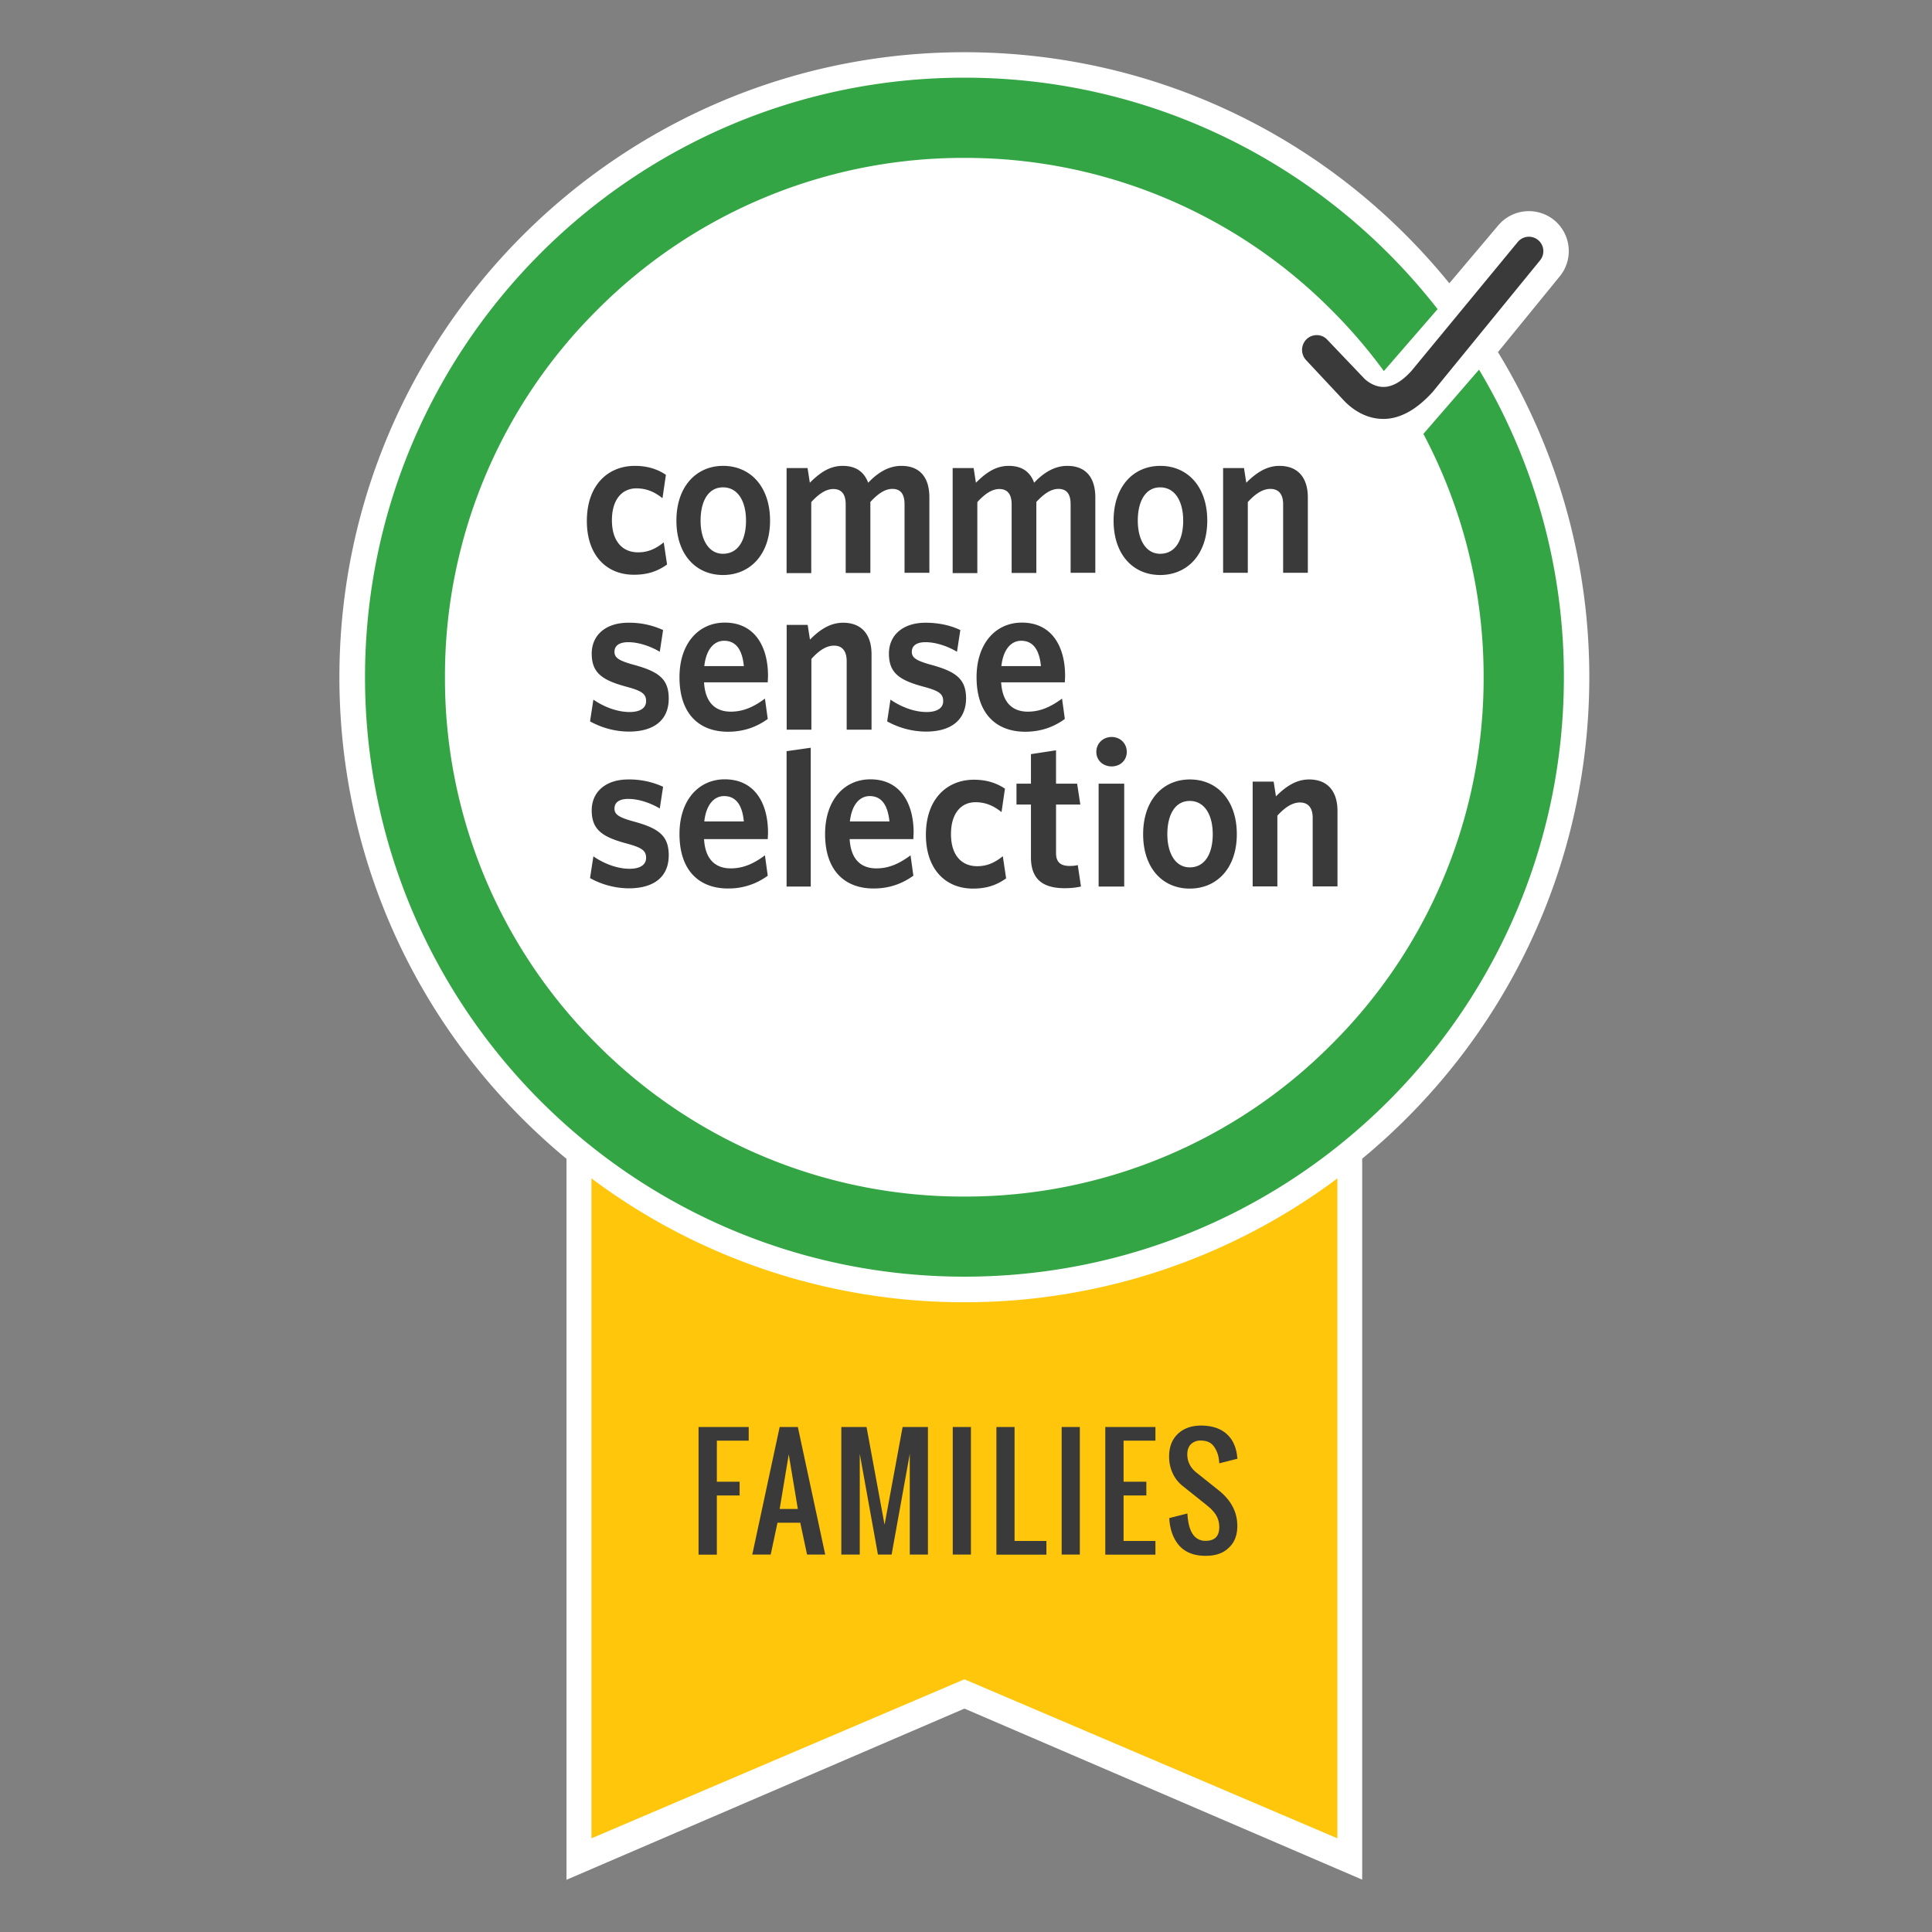
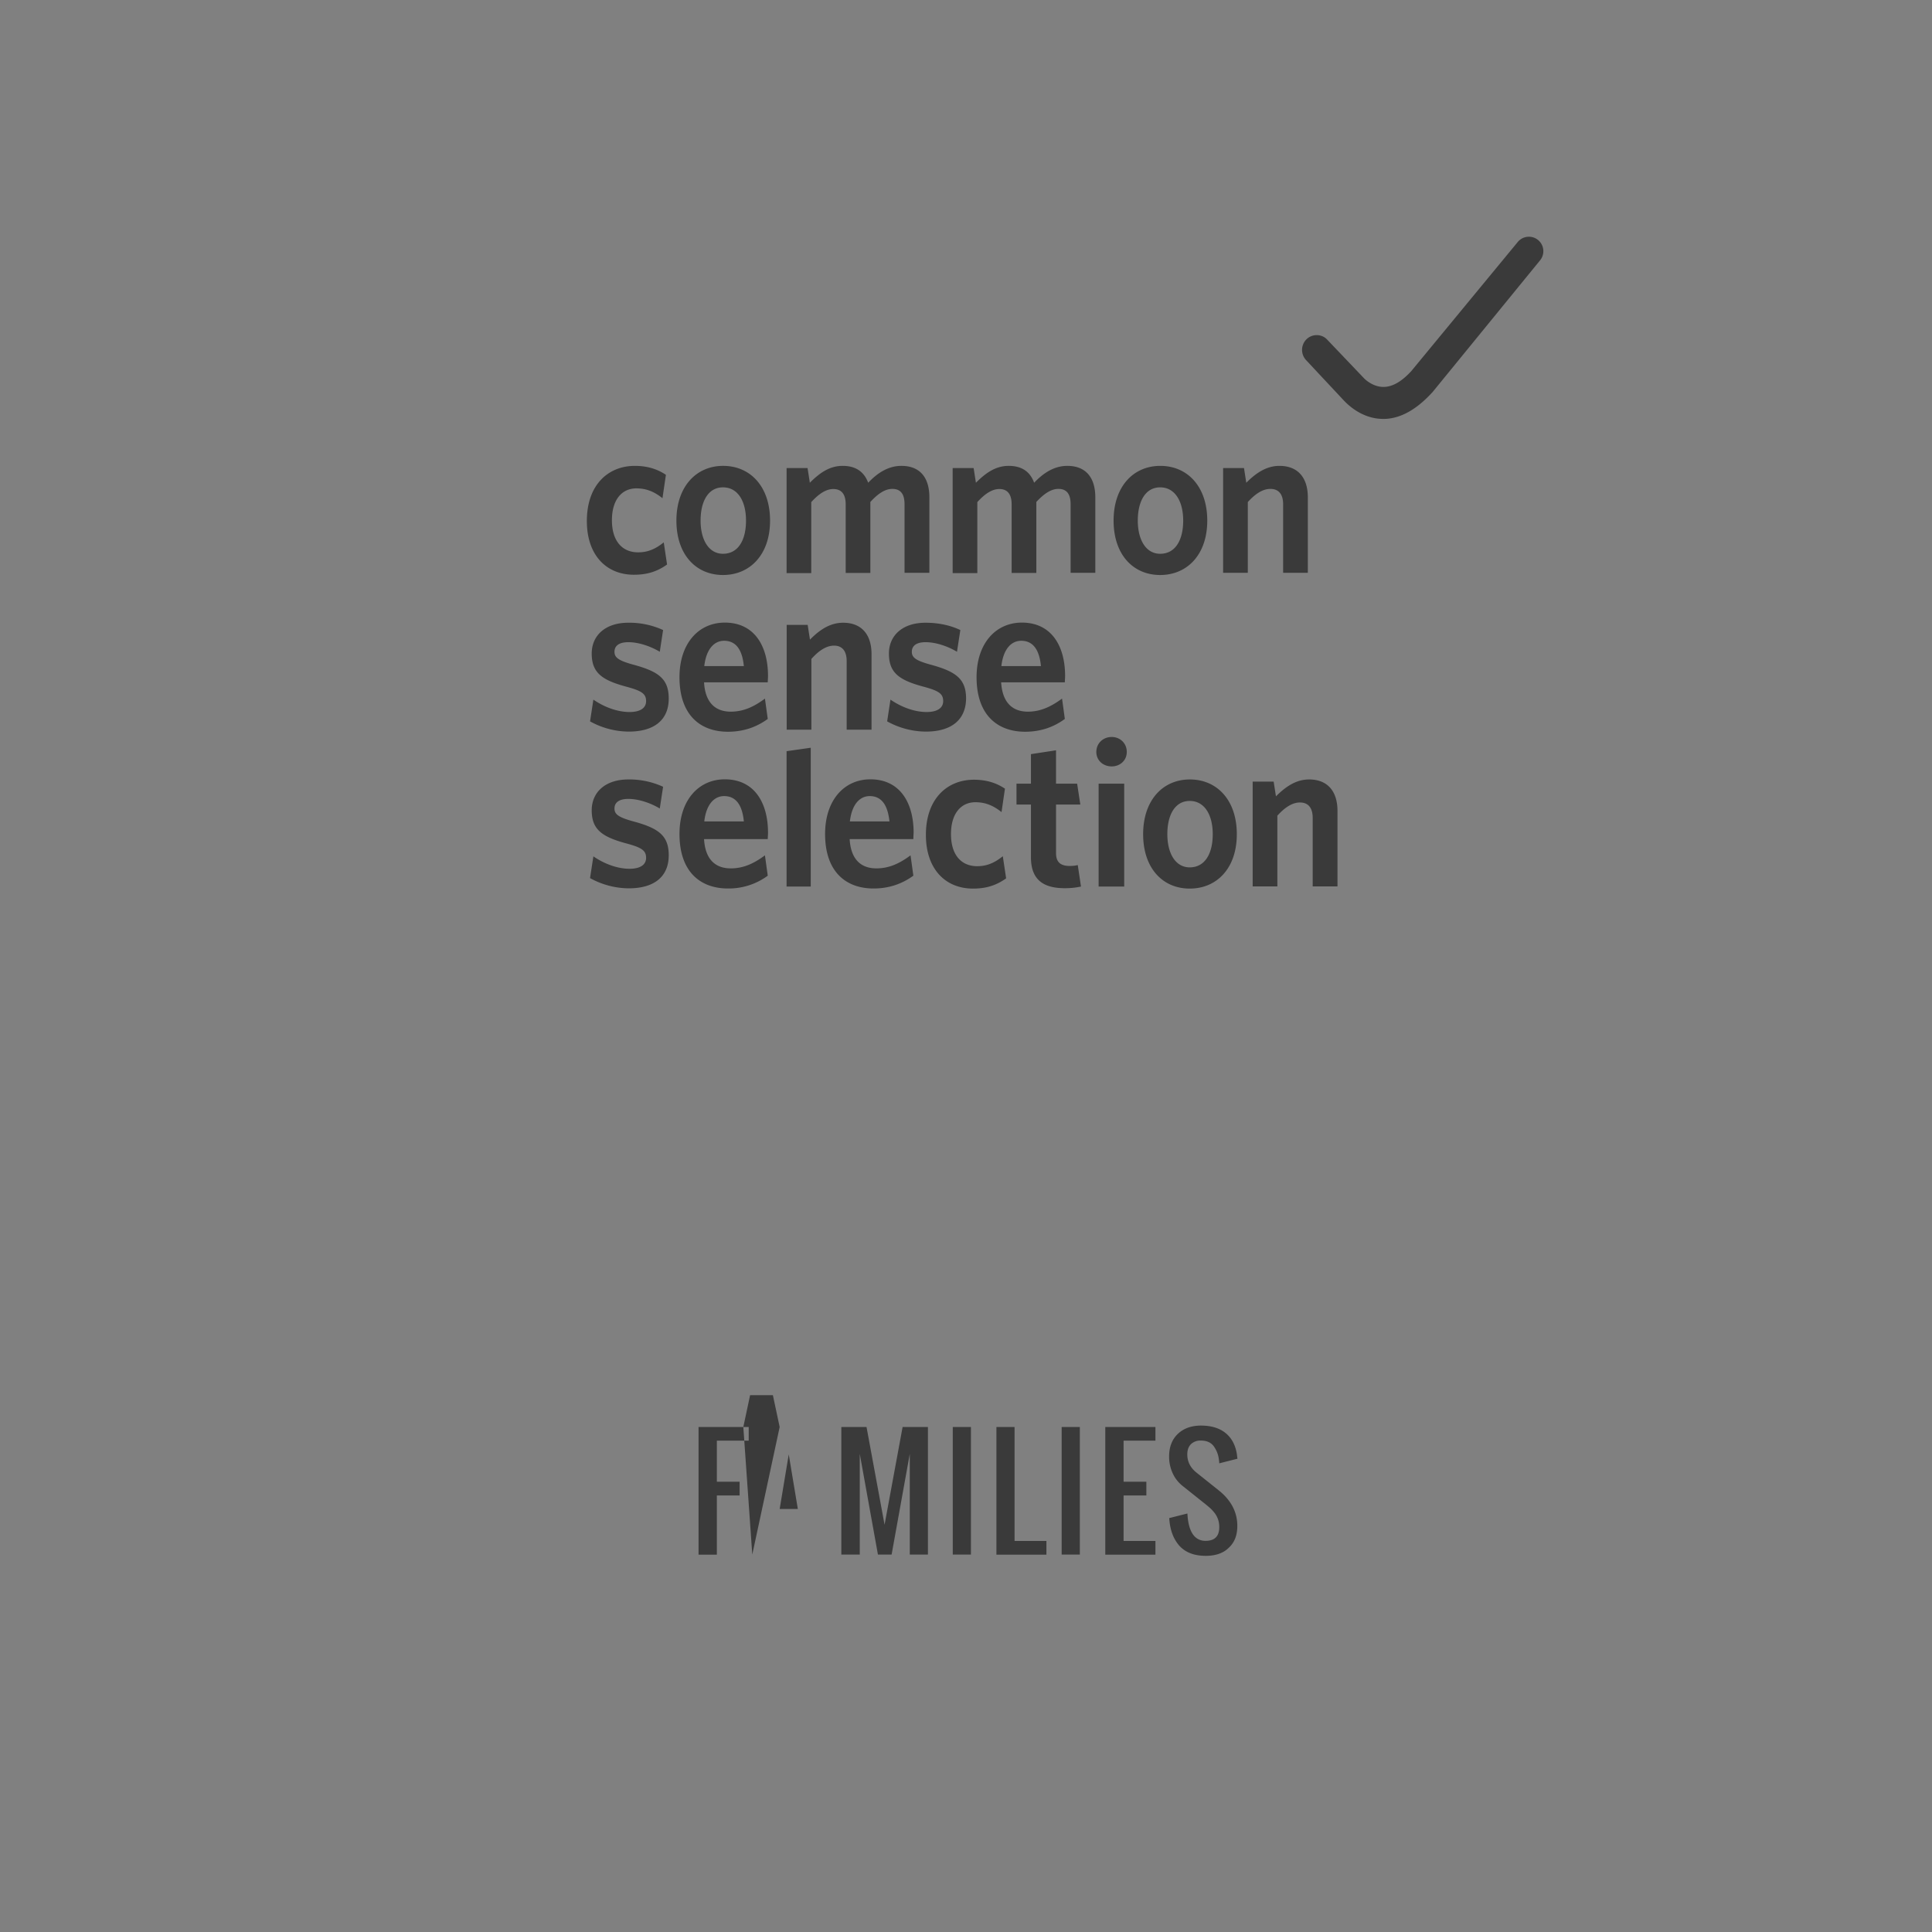
<svg xmlns="http://www.w3.org/2000/svg" viewBox="0 0 74 74">
  <rect x="0" y="0" width="74" height="74" fill="#808080" stroke="none" />
  <g fill="none">
-     <path fill="#FFF" d="M36.94 65.443 21.698 72V44.385C16.166 39.808 13 33.095 13 25.94 13 12.737 23.737 2 36.94 2c7.242 0 13.995 3.22 18.573 8.85l1.867-2.21a1.535 1.535 0 0 1 2.151-.206c.652.54.745 1.505.206 2.157l-2.362 2.896a23.87 23.87 0 0 1 3.499 12.447c0 7.155-3.166 13.87-8.699 18.446v27.615z" />
-     <path fill="#FFC60B" d="M36.94 49.879a23.8 23.8 0 0 1-14.286-4.744v25.277l14.285-6.091 14.286 6.091V45.135a23.8 23.8 0 0 1-14.286 4.744Z" />
-     <path fill="#3A3A3A" d="M24.281 22.014c-1.053 0-1.803-.745-1.803-2.058 0-1.397.828-2.112 1.837-2.112.515 0 .892.142 1.191.343l-.132.896c-.323-.26-.632-.377-1-.377-.544 0-.936.422-.936 1.22 0 .833.427 1.23 1 1.23.328 0 .627-.093.985-.382l.127.848c-.397.284-.789.392-1.269.392m3.411-3.347c-.559 0-.858.524-.858 1.274 0 .73.31 1.27.858 1.27.583 0 .882-.525.882-1.27s-.314-1.274-.882-1.274m0 3.357c-1.034 0-1.784-.78-1.784-2.083s.76-2.097 1.789-2.097c1.039 0 1.798.789 1.798 2.097 0 1.299-.764 2.083-1.803 2.083m6.954-.084v-2.626c0-.348-.118-.588-.466-.588-.294 0-.568.2-.843.5v2.72h-.945v-2.627c0-.348-.128-.588-.476-.588-.289 0-.568.2-.843.5v2.72h-.945v-4.024h.803l.088.563c.358-.357.74-.646 1.255-.646.544 0 .833.26.98.646.338-.357.755-.646 1.27-.646.72 0 1.073.455 1.073 1.205v2.891zm6.361 0v-2.626c0-.348-.118-.588-.466-.588-.294 0-.568.2-.847.5v2.72h-.946v-2.627c0-.348-.128-.588-.47-.588-.295 0-.57.2-.844.5v2.72h-.945v-4.024h.803l.088.563c.358-.357.74-.646 1.255-.646.544 0 .833.26.975.646.338-.357.755-.646 1.27-.646.715 0 1.073.455 1.073 1.205v2.891zm3.43-3.273c-.558 0-.857.524-.857 1.274 0 .73.308 1.27.857 1.27.583 0 .882-.525.882-1.27s-.318-1.274-.882-1.274m0 3.357c-1.034 0-1.784-.78-1.784-2.083s.755-2.097 1.79-2.097c1.038 0 1.798.789 1.798 2.097 0 1.299-.765 2.083-1.804 2.083m4.71-.084v-2.626c0-.348-.142-.588-.49-.588-.3 0-.588.2-.863.504v2.71h-.946v-4.013h.8l.087.563c.358-.357.76-.646 1.27-.646.71 0 1.088.455 1.088 1.205v2.891zM24.08 28.022a3.1 3.1 0 0 1-1.48-.392l.128-.833c.411.284.916.475 1.387.475.411 0 .632-.156.632-.416 0-.284-.167-.397-.775-.559-.92-.25-1.308-.534-1.308-1.264 0-.691.52-1.181 1.402-1.181a3.1 3.1 0 0 1 1.332.28l-.127.832c-.377-.225-.828-.367-1.205-.367-.358 0-.53.142-.53.367 0 .216.142.333.706.49.99.265 1.372.55 1.372 1.304 0 .799-.534 1.264-1.534 1.264m3.656-3.479c-.377 0-.686.313-.76.97h1.515c-.059-.622-.3-.97-.755-.97m1.671 1.592h-2.44c.044.784.44 1.123 1.024 1.123.49 0 .892-.191 1.308-.5l.108.779c-.411.299-.906.49-1.524.49-1.063 0-1.857-.642-1.857-2.088 0-1.303.74-2.092 1.735-2.092 1.141 0 1.656.906 1.656 2.043 0 .089-.01.191-.01.245m3.023 1.814v-2.627c0-.348-.141-.593-.484-.593-.3 0-.593.2-.868.51v2.71h-.946v-4.014h.804l.088.564c.353-.358.755-.647 1.27-.647.71 0 1.088.455 1.088 1.205v2.892zm3.03.073a3.1 3.1 0 0 1-1.48-.392l.127-.833c.411.284.916.475 1.387.475.406 0 .632-.156.632-.416 0-.284-.162-.397-.77-.559-.926-.25-1.308-.534-1.308-1.264 0-.691.52-1.181 1.402-1.181.495 0 .95.098 1.333.28l-.128.832c-.377-.225-.828-.367-1.205-.367-.353 0-.525.142-.525.367 0 .216.142.333.706.49.985.265 1.372.55 1.372 1.304-.01.799-.544 1.264-1.544 1.264m3.656-3.479c-.377 0-.686.313-.76.97h1.515c-.059-.622-.299-.97-.755-.97m1.671 1.592h-2.44c.049.784.44 1.123 1.024 1.123.485 0 .887-.191 1.309-.5l.107.779c-.406.299-.906.49-1.519.49-1.063 0-1.862-.642-1.862-2.088 0-1.303.74-2.092 1.735-2.092 1.142 0 1.656.906 1.656 2.043 0 .089-.01.191-.01.245m-10.658 7.822v-5.185l.926-.132v5.317zm10.658.063c-.774 0-1.298-.284-1.298-1.18v-2.025h-.554v-.798h.554v-1.132l.96-.147v1.279h.809l.122.798h-.93v1.863c0 .318.146.49.524.49.112 0 .22-.01.308-.035l.123.824c-.152.03-.333.063-.618.063m1.794-4.665c-.328 0-.588-.23-.588-.554 0-.333.26-.573.588-.573.318 0 .578.235.578.573 0 .329-.26.554-.578.554m-.5 4.602v-3.94h.98v3.94zm-18 .068a3.1 3.1 0 0 1-1.48-.392l.128-.833c.411.284.916.476 1.387.476.411 0 .632-.157.632-.417 0-.284-.167-.397-.775-.559-.92-.25-1.308-.534-1.308-1.264 0-.691.52-1.181 1.402-1.181a3.1 3.1 0 0 1 1.332.28l-.127.832c-.377-.225-.828-.367-1.205-.367-.358 0-.53.142-.53.367 0 .216.142.334.706.49.99.265 1.372.55 1.372 1.304 0 .799-.534 1.264-1.534 1.264m3.656-3.533c-.377 0-.686.314-.76.97h1.515c-.059-.622-.3-.97-.755-.97m1.671 1.647h-2.44c.044.784.44 1.122 1.024 1.122.49 0 .892-.191 1.308-.5l.108.78a2.52 2.52 0 0 1-1.524.49c-1.063 0-1.857-.643-1.857-2.088 0-1.304.74-2.093 1.735-2.093 1.141 0 1.656.907 1.656 2.044 0 .088-.01.19-.01.245m3.906-1.647c-.377 0-.686.314-.76.97h1.515c-.064-.622-.3-.97-.755-.97m1.671 1.647h-2.44c.044.784.44 1.122 1.024 1.122.49 0 .892-.191 1.308-.5l.108.78c-.412.298-.907.49-1.524.49-1.063 0-1.857-.643-1.857-2.088 0-1.304.74-2.093 1.734-2.093 1.142 0 1.657.907 1.657 2.044-.005.088-.01.19-.01.245m2.284 1.896c-1.054 0-1.804-.745-1.804-2.058 0-1.397.828-2.112 1.838-2.112.515 0 .892.142 1.19.343l-.131.897c-.324-.26-.633-.378-1-.378-.544 0-.936.422-.936 1.22 0 .834.426 1.23 1 1.23.328 0 .627-.093.985-.382l.127.848c-.397.284-.789.392-1.27.392m8.303-3.357c-.56 0-.858.525-.858 1.274 0 .73.308 1.27.857 1.27.583 0 .882-.525.882-1.27 0-.74-.313-1.274-.882-1.274m0 3.357c-1.034 0-1.784-.779-1.784-2.083 0-1.303.755-2.097 1.79-2.097 1.038 0 1.798.789 1.798 2.097 0 1.304-.765 2.083-1.804 2.083m4.71-.083v-2.627c0-.348-.142-.588-.49-.588-.3 0-.588.201-.863.505v2.71h-.946v-4.014h.804l.088.564c.358-.358.76-.647 1.27-.647.71 0 1.087.456 1.087 1.205v2.892zm2.705-17.907h-.005c-.877 0-1.446-.642-1.539-.74l-1.416-1.514a.574.574 0 0 1 .02-.799c.22-.21.573-.21.784.01l1.43 1.5s.314.323.736.318c.338 0 .696-.206 1.063-.608l4.077-4.944a.553.553 0 1 1 .853.705l-4.107 5.033c-.588.652-1.225 1.04-1.896 1.04M26.756 59.543v-4.886h1.921v.524h-1.22v1.573h.872v.525h-.872v2.269h-.701zm2.058 0 1.049-4.886h.696l1.049 4.886h-.696l-.26-1.22h-.872l-.26 1.22zm1.049-1.745h.696l-.348-2.092zm2.362 1.745v-4.886h.965l.691 3.744.691-3.744h.97v4.886h-.695v-3.857l-.696 3.857h-.524l-.696-3.857v3.857zm4.268 0v-4.886h.696v4.886zm1.672 0v-4.886h.695v4.366h1.22v.525h-1.915zm2.499 0v-4.886h.696v4.886zm1.671 0v-4.886h1.921v.524h-1.22v1.573h.872v.525h-.872v1.744h1.22v.525h-1.921zm3.847.049c-.441 0-.774-.128-1.01-.387-.23-.26-.362-.613-.387-1.059l.696-.176c.034.695.27 1.048.696 1.048q.523-.001.524-.524 0-.155-.044-.29a.9.9 0 0 0-.127-.244 2 2 0 0 0-.157-.177 6 6 0 0 0-.196-.166l-.872-.696a1.3 1.3 0 0 1-.383-.48 1.5 1.5 0 0 1-.142-.662c0-.358.113-.647.334-.858q.336-.317.887-.318.594.001.945.289.352.287.432.823.006.06.02.157l-.697.177a1 1 0 0 0-.014-.138 1.06 1.06 0 0 0-.211-.534q-.161-.199-.475-.2a.52.52 0 0 0-.388.141q-.138.142-.137.392.002.412.348.691l.872.696q.698.567.696 1.353 0 .537-.333.838c-.21.206-.505.304-.877.304" />
-     <path fill="#33A544" d="M54.518 16.618a19.8 19.8 0 0 1 2.308 9.321 19.76 19.76 0 0 1-5.827 14.065 19.76 19.76 0 0 1-14.065 5.827 19.76 19.76 0 0 1-14.064-5.827 19.76 19.76 0 0 1-5.827-14.065 19.76 19.76 0 0 1 5.827-14.064 19.76 19.76 0 0 1 14.064-5.827A19.76 19.76 0 0 1 51 11.875a20 20 0 0 1 2.005 2.337l2.058-2.372c-4.2-5.39-10.757-8.865-18.123-8.865-12.682 0-22.959 10.282-22.959 22.96 0 12.677 10.277 22.964 22.96 22.964 12.682 0 22.959-10.277 22.959-22.96a22.84 22.84 0 0 0-3.25-11.78l-2.131 2.46Z" />
+     <path fill="#3A3A3A" d="M24.281 22.014c-1.053 0-1.803-.745-1.803-2.058 0-1.397.828-2.112 1.837-2.112.515 0 .892.142 1.191.343l-.132.896c-.323-.26-.632-.377-1-.377-.544 0-.936.422-.936 1.22 0 .833.427 1.23 1 1.23.328 0 .627-.093.985-.382l.127.848c-.397.284-.789.392-1.269.392m3.411-3.347c-.559 0-.858.524-.858 1.274 0 .73.31 1.27.858 1.27.583 0 .882-.525.882-1.27s-.314-1.274-.882-1.274m0 3.357c-1.034 0-1.784-.78-1.784-2.083s.76-2.097 1.789-2.097c1.039 0 1.798.789 1.798 2.097 0 1.299-.764 2.083-1.803 2.083m6.954-.084v-2.626c0-.348-.118-.588-.466-.588-.294 0-.568.2-.843.5v2.72h-.945v-2.627c0-.348-.128-.588-.476-.588-.289 0-.568.2-.843.5v2.72h-.945v-4.024h.803l.088.563c.358-.357.74-.646 1.255-.646.544 0 .833.26.98.646.338-.357.755-.646 1.27-.646.72 0 1.073.455 1.073 1.205v2.891zm6.361 0v-2.626c0-.348-.118-.588-.466-.588-.294 0-.568.2-.847.5v2.72h-.946v-2.627c0-.348-.128-.588-.47-.588-.295 0-.57.2-.844.5v2.72h-.945v-4.024h.803l.088.563c.358-.357.74-.646 1.255-.646.544 0 .833.26.975.646.338-.357.755-.646 1.27-.646.715 0 1.073.455 1.073 1.205v2.891zm3.43-3.273c-.558 0-.857.524-.857 1.274 0 .73.308 1.27.857 1.27.583 0 .882-.525.882-1.27s-.318-1.274-.882-1.274m0 3.357c-1.034 0-1.784-.78-1.784-2.083s.755-2.097 1.79-2.097c1.038 0 1.798.789 1.798 2.097 0 1.299-.765 2.083-1.804 2.083m4.71-.084v-2.626c0-.348-.142-.588-.49-.588-.3 0-.588.2-.863.504v2.71h-.946v-4.013h.8l.087.563c.358-.357.76-.646 1.27-.646.71 0 1.088.455 1.088 1.205v2.891zM24.08 28.022a3.1 3.1 0 0 1-1.48-.392l.128-.833c.411.284.916.475 1.387.475.411 0 .632-.156.632-.416 0-.284-.167-.397-.775-.559-.92-.25-1.308-.534-1.308-1.264 0-.691.52-1.181 1.402-1.181a3.1 3.1 0 0 1 1.332.28l-.127.832c-.377-.225-.828-.367-1.205-.367-.358 0-.53.142-.53.367 0 .216.142.333.706.49.99.265 1.372.55 1.372 1.304 0 .799-.534 1.264-1.534 1.264m3.656-3.479c-.377 0-.686.313-.76.97h1.515c-.059-.622-.3-.97-.755-.97m1.671 1.592h-2.44c.044.784.44 1.123 1.024 1.123.49 0 .892-.191 1.308-.5l.108.779c-.411.299-.906.49-1.524.49-1.063 0-1.857-.642-1.857-2.088 0-1.303.74-2.092 1.735-2.092 1.141 0 1.656.906 1.656 2.043 0 .089-.01.191-.01.245m3.023 1.814v-2.627c0-.348-.141-.593-.484-.593-.3 0-.593.2-.868.51v2.71h-.946v-4.014h.804l.088.564c.353-.358.755-.647 1.27-.647.71 0 1.088.455 1.088 1.205v2.892zm3.03.073a3.1 3.1 0 0 1-1.48-.392l.127-.833c.411.284.916.475 1.387.475.406 0 .632-.156.632-.416 0-.284-.162-.397-.77-.559-.926-.25-1.308-.534-1.308-1.264 0-.691.52-1.181 1.402-1.181.495 0 .95.098 1.333.28l-.128.832c-.377-.225-.828-.367-1.205-.367-.353 0-.525.142-.525.367 0 .216.142.333.706.49.985.265 1.372.55 1.372 1.304-.01.799-.544 1.264-1.544 1.264m3.656-3.479c-.377 0-.686.313-.76.97h1.515c-.059-.622-.299-.97-.755-.97m1.671 1.592h-2.44c.049.784.44 1.123 1.024 1.123.485 0 .887-.191 1.309-.5l.107.779c-.406.299-.906.49-1.519.49-1.063 0-1.862-.642-1.862-2.088 0-1.303.74-2.092 1.735-2.092 1.142 0 1.656.906 1.656 2.043 0 .089-.01.191-.01.245m-10.658 7.822v-5.185l.926-.132v5.317zm10.658.063c-.774 0-1.298-.284-1.298-1.18v-2.025h-.554v-.798h.554v-1.132l.96-.147v1.279h.809l.122.798h-.93v1.863c0 .318.146.49.524.49.112 0 .22-.01.308-.035l.123.824c-.152.03-.333.063-.618.063m1.794-4.665c-.328 0-.588-.23-.588-.554 0-.333.26-.573.588-.573.318 0 .578.235.578.573 0 .329-.26.554-.578.554m-.5 4.602v-3.94h.98v3.94zm-18 .068a3.1 3.1 0 0 1-1.48-.392l.128-.833c.411.284.916.476 1.387.476.411 0 .632-.157.632-.417 0-.284-.167-.397-.775-.559-.92-.25-1.308-.534-1.308-1.264 0-.691.52-1.181 1.402-1.181a3.1 3.1 0 0 1 1.332.28l-.127.832c-.377-.225-.828-.367-1.205-.367-.358 0-.53.142-.53.367 0 .216.142.334.706.49.99.265 1.372.55 1.372 1.304 0 .799-.534 1.264-1.534 1.264m3.656-3.533c-.377 0-.686.314-.76.97h1.515c-.059-.622-.3-.97-.755-.97m1.671 1.647h-2.44c.044.784.44 1.122 1.024 1.122.49 0 .892-.191 1.308-.5l.108.78a2.52 2.52 0 0 1-1.524.49c-1.063 0-1.857-.643-1.857-2.088 0-1.304.74-2.093 1.735-2.093 1.141 0 1.656.907 1.656 2.044 0 .088-.01.19-.01.245m3.906-1.647c-.377 0-.686.314-.76.97h1.515c-.064-.622-.3-.97-.755-.97m1.671 1.647h-2.44c.044.784.44 1.122 1.024 1.122.49 0 .892-.191 1.308-.5l.108.78c-.412.298-.907.49-1.524.49-1.063 0-1.857-.643-1.857-2.088 0-1.304.74-2.093 1.734-2.093 1.142 0 1.657.907 1.657 2.044-.005.088-.01.19-.01.245m2.284 1.896c-1.054 0-1.804-.745-1.804-2.058 0-1.397.828-2.112 1.838-2.112.515 0 .892.142 1.19.343l-.131.897c-.324-.26-.633-.378-1-.378-.544 0-.936.422-.936 1.22 0 .834.426 1.23 1 1.23.328 0 .627-.093.985-.382l.127.848c-.397.284-.789.392-1.27.392m8.303-3.357c-.56 0-.858.525-.858 1.274 0 .73.308 1.27.857 1.27.583 0 .882-.525.882-1.27 0-.74-.313-1.274-.882-1.274m0 3.357c-1.034 0-1.784-.779-1.784-2.083 0-1.303.755-2.097 1.79-2.097 1.038 0 1.798.789 1.798 2.097 0 1.304-.765 2.083-1.804 2.083m4.71-.083v-2.627c0-.348-.142-.588-.49-.588-.3 0-.588.201-.863.505v2.71h-.946v-4.014h.804l.088.564c.358-.358.76-.647 1.27-.647.71 0 1.087.456 1.087 1.205v2.892zm2.705-17.907h-.005c-.877 0-1.446-.642-1.539-.74l-1.416-1.514a.574.574 0 0 1 .02-.799c.22-.21.573-.21.784.01l1.43 1.5s.314.323.736.318c.338 0 .696-.206 1.063-.608l4.077-4.944a.553.553 0 1 1 .853.705l-4.107 5.033c-.588.652-1.225 1.04-1.896 1.04M26.756 59.543v-4.886h1.921v.524h-1.22v1.573h.872v.525h-.872v2.269h-.701zm2.058 0 1.049-4.886h.696h-.696l-.26-1.22h-.872l-.26 1.22zm1.049-1.745h.696l-.348-2.092zm2.362 1.745v-4.886h.965l.691 3.744.691-3.744h.97v4.886h-.695v-3.857l-.696 3.857h-.524l-.696-3.857v3.857zm4.268 0v-4.886h.696v4.886zm1.672 0v-4.886h.695v4.366h1.22v.525h-1.915zm2.499 0v-4.886h.696v4.886zm1.671 0v-4.886h1.921v.524h-1.22v1.573h.872v.525h-.872v1.744h1.22v.525h-1.921zm3.847.049c-.441 0-.774-.128-1.01-.387-.23-.26-.362-.613-.387-1.059l.696-.176c.034.695.27 1.048.696 1.048q.523-.001.524-.524 0-.155-.044-.29a.9.9 0 0 0-.127-.244 2 2 0 0 0-.157-.177 6 6 0 0 0-.196-.166l-.872-.696a1.3 1.3 0 0 1-.383-.48 1.5 1.5 0 0 1-.142-.662c0-.358.113-.647.334-.858q.336-.317.887-.318.594.001.945.289.352.287.432.823.006.06.02.157l-.697.177a1 1 0 0 0-.014-.138 1.06 1.06 0 0 0-.211-.534q-.161-.199-.475-.2a.52.52 0 0 0-.388.141q-.138.142-.137.392.002.412.348.691l.872.696q.698.567.696 1.353 0 .537-.333.838c-.21.206-.505.304-.877.304" />
  </g>
</svg>